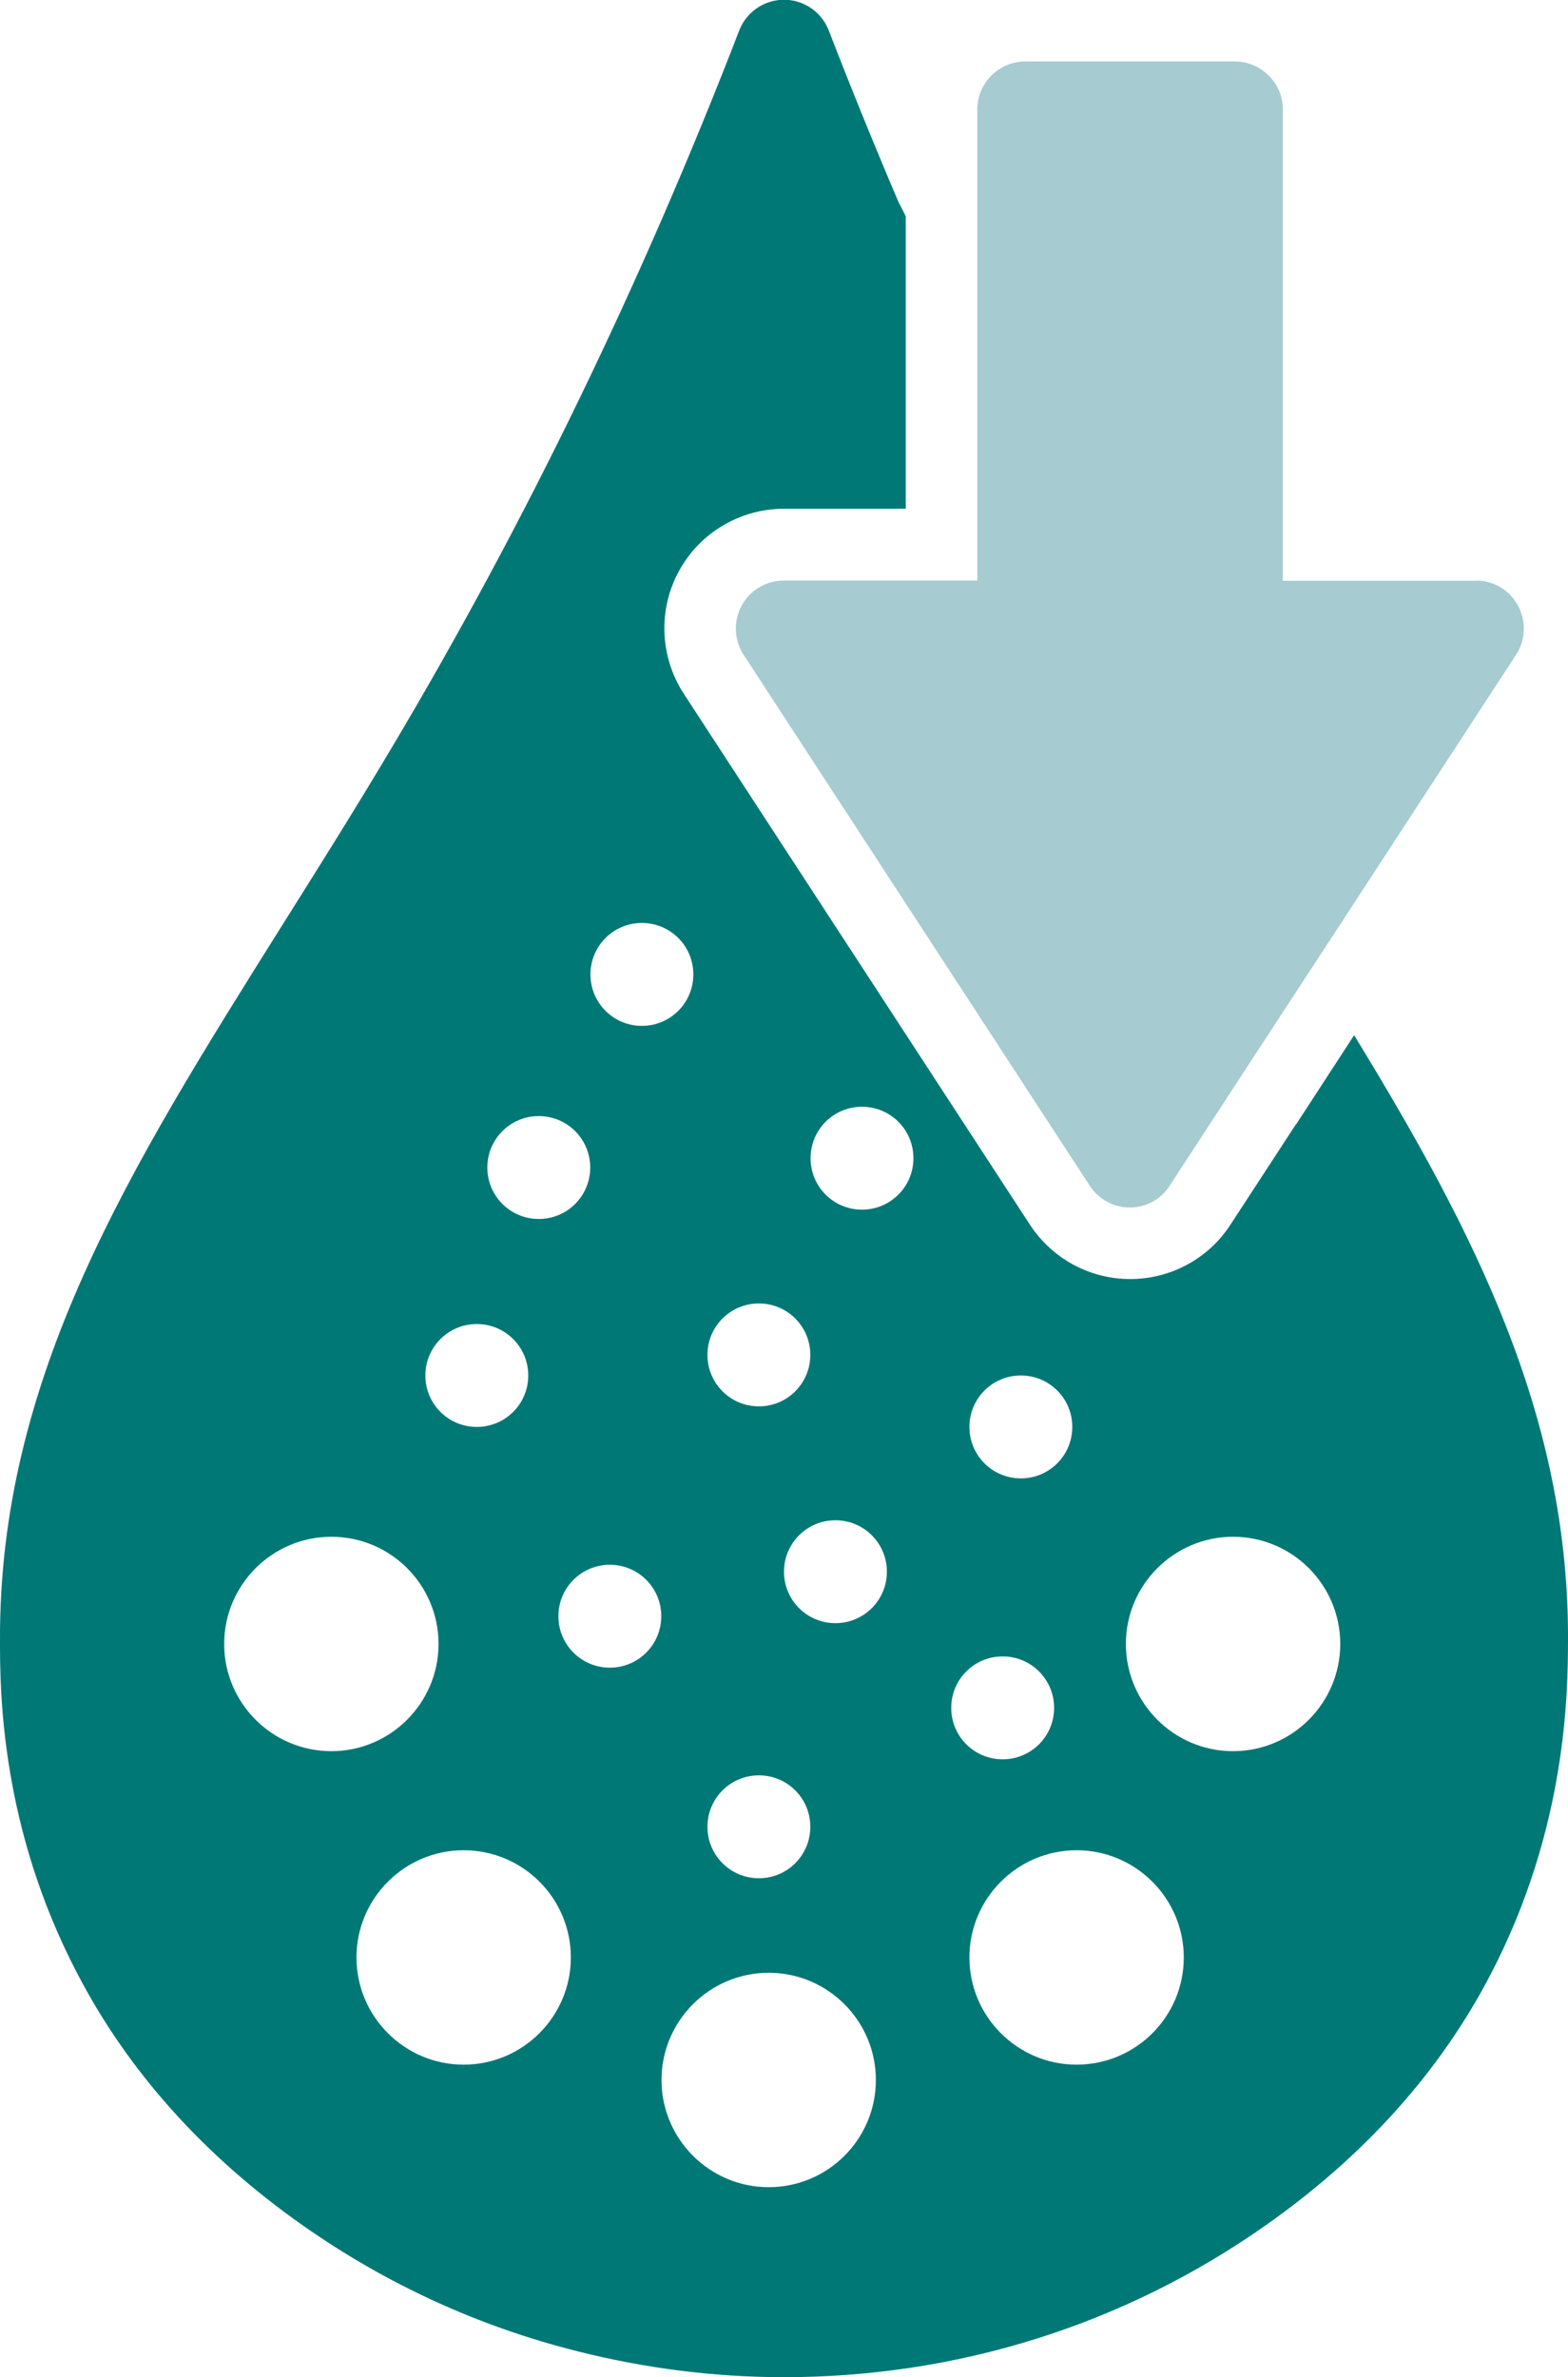
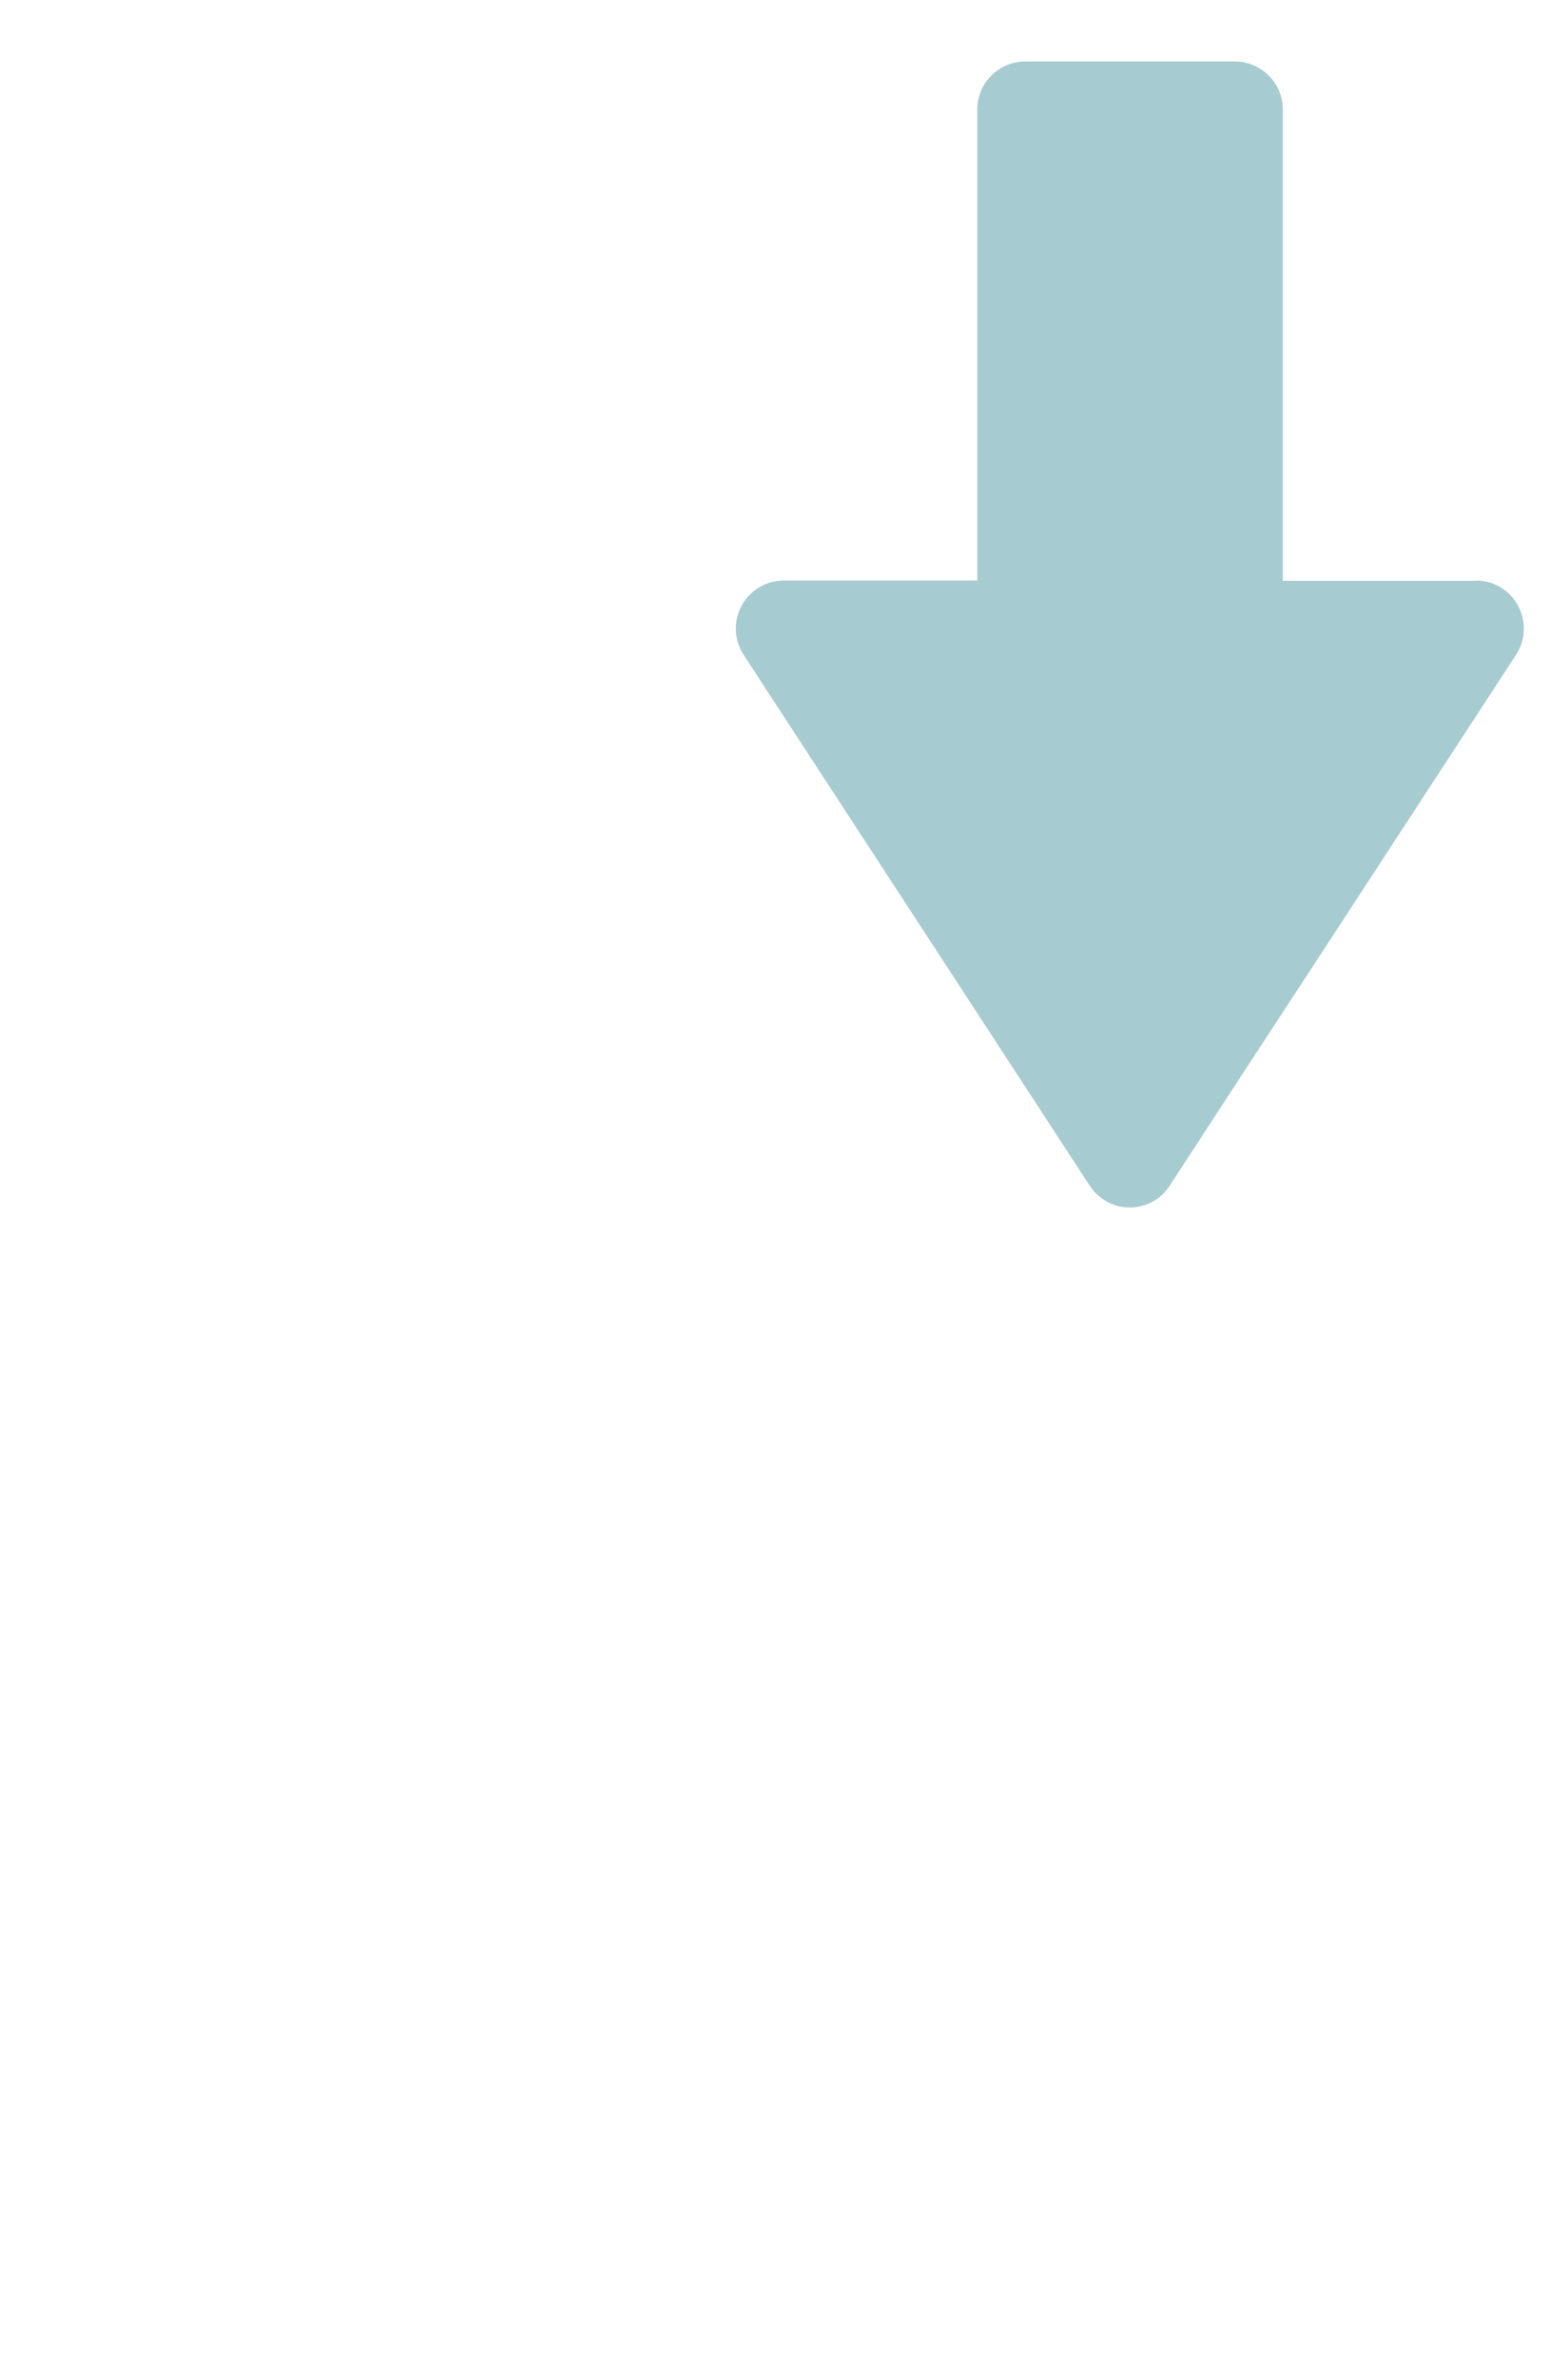
<svg xmlns="http://www.w3.org/2000/svg" id="Layer_2" data-name="Layer 2" viewBox="0 0 65.54 99.34">
  <defs>
    <style>      .cls-1 {        fill: #a6cbd0;      }      .cls-2 {        fill: #007876;      }    </style>
  </defs>
  <g id="Layer_1-2" data-name="Layer 1">
    <g>
-       <path class="cls-2" d="M54.17,46.98l-2.74,4.2c-.92,1.42-2.5,2.27-4.19,2.27h0c-1.69,0-3.26-.85-4.19-2.27l-14.47-22.19c-1-1.54-1.08-3.5-.21-5.11s2.56-2.62,4.4-2.62h5.09v-12.22l-.31-.61c-1.06-2.49-2.01-4.83-2.91-7.16-.3-.77-1.04-1.28-1.87-1.28h0c-.83,0-1.57.51-1.87,1.28-4.07,10.54-8.96,20.63-14.53,29.98-1.55,2.61-3.1,5.07-4.59,7.44C5.43,48.81-.05,57.53,0,68.58c0,2.12.03,7.76,3.22,13.87,2.12,4.09,5.3,7.64,9.44,10.55,3.5,2.46,7.37,4.23,11.49,5.26,2.81.71,5.71,1.08,8.62,1.08,7.26,0,14.22-2.19,20.11-6.33,4.16-2.92,7.34-6.47,9.45-10.55,3.17-6.11,3.2-11.75,3.21-13.87.05-9.37-3.88-17.06-8.94-25.33l-1.21,1.86-1.21,1.86ZM36.61,86.92c0,2.48-2.01,4.48-4.48,4.48s-4.48-2.01-4.48-4.48,2.01-4.48,4.48-4.48,4.48,2.01,4.48,4.48ZM34.92,67.83c-1.19,0-2.15-.96-2.15-2.15s.96-2.15,2.15-2.15,2.15.96,2.15,2.15-.96,2.15-2.15,2.15ZM25.49,69.69c-1.19,0-2.15-.96-2.15-2.15s.96-2.15,2.15-2.15,2.15.96,2.15,2.15-.96,2.15-2.15,2.15ZM13.85,64.22c2.48,0,4.48,2.01,4.48,4.48s-2.01,4.48-4.48,4.48-4.48-2.01-4.48-4.48,2.01-4.48,4.48-4.48ZM17.78,57.48c0-1.19.96-2.15,2.15-2.15s2.15.96,2.15,2.15-.96,2.15-2.15,2.15-2.15-.96-2.15-2.15ZM19.38,77.32c2.48,0,4.48,2.01,4.48,4.48s-2.01,4.48-4.48,4.48-4.48-2.01-4.48-4.48,2.01-4.48,4.48-4.48ZM22.52,50.94c-1.19,0-2.15-.96-2.15-2.15s.96-2.15,2.15-2.15,2.15.96,2.15,2.15-.96,2.15-2.15,2.15ZM51.54,64.22c2.48,0,4.48,2.01,4.48,4.48s-2.01,4.48-4.48,4.48-4.48-2.01-4.48-4.48,2.01-4.48,4.48-4.48ZM49.48,81.8c0,2.48-2.01,4.48-4.48,4.48s-4.48-2.01-4.48-4.48,2.01-4.48,4.48-4.48,4.48,2.01,4.48,4.48ZM42.67,57.48c1.19,0,2.15.96,2.15,2.15s-.96,2.15-2.15,2.15-2.15-.96-2.15-2.15.96-2.15,2.15-2.15ZM41.91,69.22c1.19,0,2.15.96,2.15,2.15s-.96,2.15-2.15,2.15-2.15-.96-2.15-2.15.96-2.15,2.15-2.15ZM36.03,46.25c1.19,0,2.15.96,2.15,2.15s-.96,2.15-2.15,2.15-2.15-.96-2.15-2.15.96-2.15,2.15-2.15ZM31.72,54.47c1.19,0,2.15.96,2.15,2.15s-.96,2.15-2.15,2.15-2.15-.96-2.15-2.15.96-2.15,2.15-2.15ZM31.72,74.19c1.19,0,2.15.96,2.15,2.15s-.96,2.15-2.15,2.15-2.15-.96-2.15-2.15.96-2.15,2.15-2.15ZM28.98,40.72c0,1.19-.96,2.15-2.15,2.15s-2.15-.96-2.15-2.15.96-2.15,2.15-2.15,2.15.96,2.15,2.15Z" />
      <path class="cls-1" d="M61.71,24.27h-8.09V4.57c0-.53-.21-1.04-.59-1.41-.38-.38-.88-.59-1.41-.59h-8.77c-1.1,0-2,.9-2,2v19.69h-8.09c-.73,0-1.41.4-1.76,1.05s-.32,1.43.08,2.05l14.47,22.19c.37.57,1,.91,1.67.91h0c.68,0,1.31-.34,1.67-.91l3.52-5.4,1.21-1.85,1.21-1.85,8.54-13.09c.4-.61.43-1.4.08-2.05-.35-.65-1.02-1.05-1.76-1.05Z" />
    </g>
  </g>
</svg>